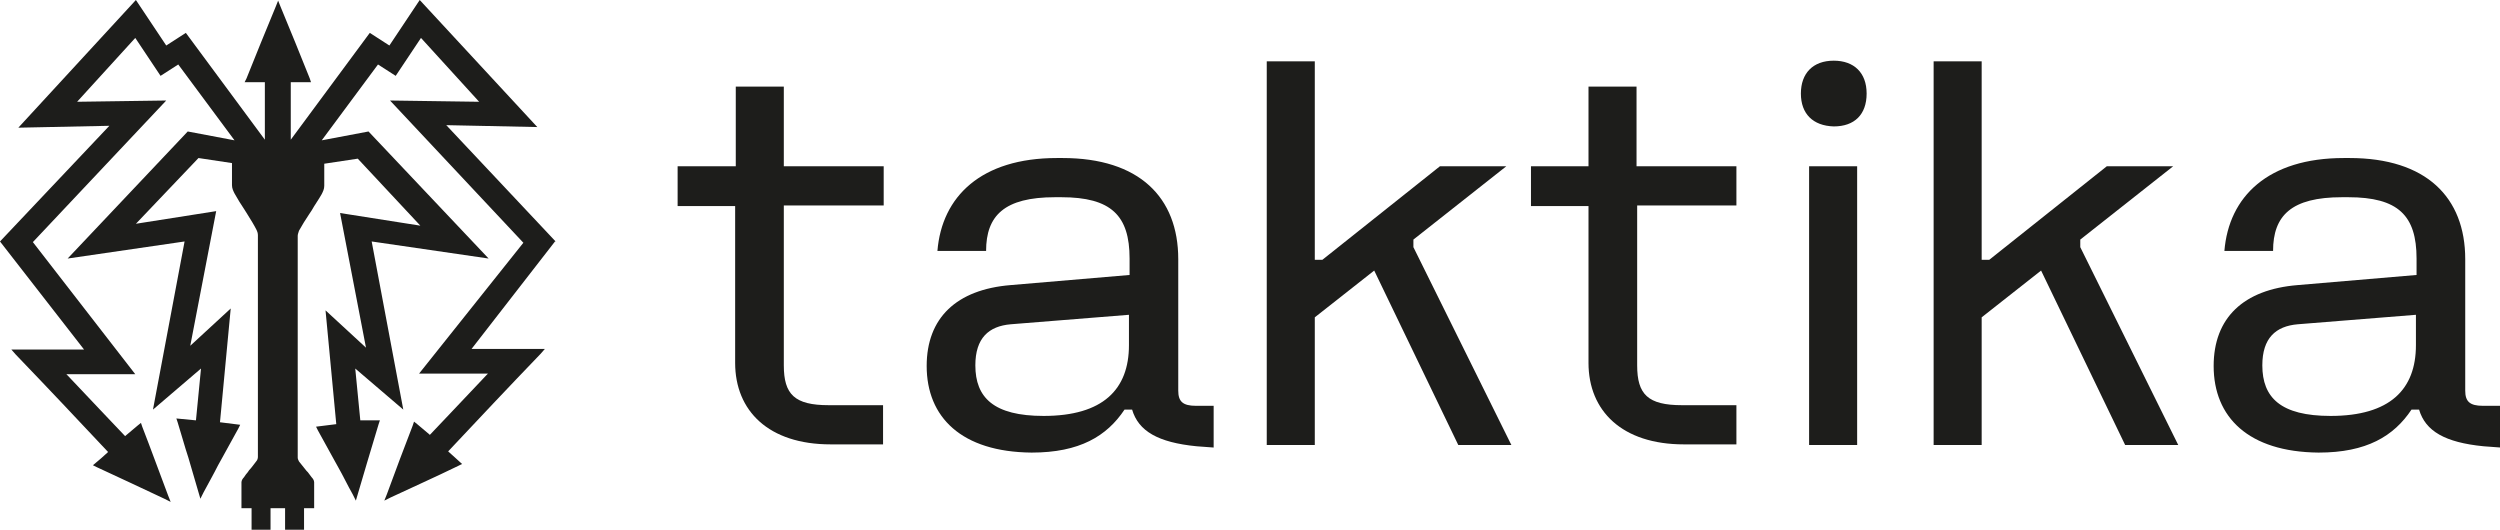
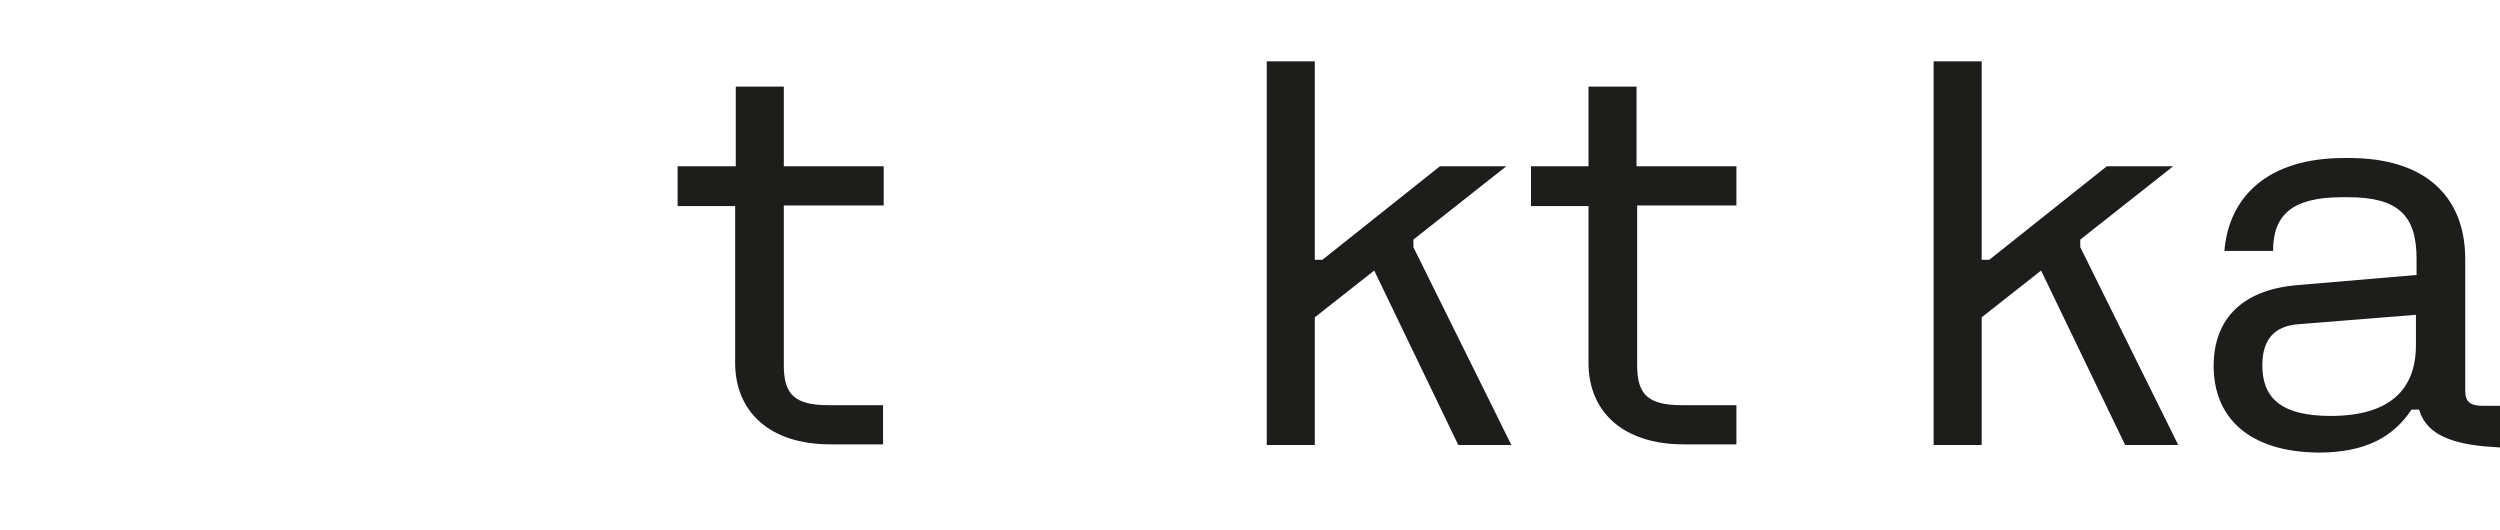
<svg xmlns="http://www.w3.org/2000/svg" version="1.1" id="Layer_1" x="0px" y="0px" viewBox="0 0 395.5 83.9" style="enable-background:new 0 0 395.5 83.9;" xml:space="preserve">
  <style type="text/css">
	.st0{fill:#1D1D1B;}
</style>
  <g>
    <g>
      <g>
        <path class="st0" d="M107.3,26.3h9.1V13.7h7.6v12.6h15.8v6.2h-15.8v25.3c0,4.6,1.7,6.3,7.1,6.3h8.6v6.2h-8.3     c-9.8,0-15.1-5.3-15.1-12.9V32.6h-9.1V26.3z" />
-         <path class="st0" d="M159.9,51.3c-3.5,0.3-5.6,2.2-5.6,6.5c0,5.1,2.9,8,10.8,8c9.4,0,13.5-4.2,13.5-11.2v-4.8L159.9,51.3z      M146.6,57.9c0-7.6,4.7-12.1,13.3-12.8l18.8-1.6v-2.6c0-6.8-2.9-9.7-10.8-9.7h-1c-8,0-10.9,2.9-10.9,8.5h-7.7     c0.7-8.6,6.9-14.7,18.9-14.7h0.9c12.1,0,18.3,6.2,18.3,16v20.8c0,1.7,0.7,2.4,2.8,2.4h2.8v6.6l-2.7-0.2     c-6.1-0.6-9.2-2.4-10.2-5.8h-1.2c-2.8,4.2-7.1,6.8-14.7,6.8C152.1,71.5,146.6,66,146.6,57.9z" />
        <path class="st0" d="M208,9.7v31.4h1.2l18.6-14.8h10.5l-14.7,11.6v1.2l15.5,31.3h-8.4l-13.3-27.6l-9.4,7.4v20.2h-7.6V9.7H208z" />
        <path class="st0" d="M242.2,26.3h9.1V13.7h7.6v12.6h15.8v6.2H259v25.3c0,4.6,1.7,6.3,7.1,6.3h8.6v6.2h-8.3     c-9.8,0-15.1-5.3-15.1-12.9V32.6h-9.1V26.3z" />
-         <path class="st0" d="M293.8,26.3v44.1h-7.6V26.3H293.8z M284.9,14.8c0-3.2,1.9-5.2,5.2-5.2c3.2,0,5.2,1.9,5.2,5.2     s-1.9,5.2-5.2,5.2C286.8,19.9,284.9,18,284.9,14.8z" />
        <path class="st0" d="M313.5,9.7v31.4h1.2l18.6-14.8h10.5l-14.7,11.6v1.2l15.5,31.3h-8.4l-13.3-27.6l-9.4,7.4v20.2h-7.6V9.7H313.5     z" />
        <path class="st0" d="M363.5,51.3c-3.5,0.3-5.6,2.2-5.6,6.5c0,5.1,2.9,8,10.8,8c9.4,0,13.5-4.2,13.5-11.2v-4.8L363.5,51.3z      M350.2,57.9c0-7.6,4.7-12.1,13.3-12.8l18.8-1.6v-2.6c0-6.8-2.9-9.7-10.8-9.7h-1c-8,0-10.9,2.9-10.9,8.5h-7.7     c0.7-8.6,6.9-14.7,18.9-14.7h0.9c12.1,0,18.3,6.2,18.3,16v20.8c0,1.7,0.7,2.4,2.8,2.4h2.8v6.6l-2.7-0.2     c-6.1-0.6-9.2-2.4-10.2-5.8h-1.2c-2.8,4.2-7.1,6.8-14.7,6.8C355.7,71.5,350.2,66,350.2,57.9z" />
      </g>
    </g>
-     <path class="st0" d="M87.9,38.2L70.6,19.8l14.4,0.3L66.4,0l-4.8,7.2l-3.1-2L46,22.1l0,0v-9.1h3.2L49,12.4c-1.5-3.8-3-7.4-4.6-11.3   l-0.4-1l-0.4,1C42,5,40.5,8.6,39,12.4l-0.3,0.6h3.2v9.1L29.4,5.2l-3.1,2L21.5,0L2.9,20.2l14.4-0.3L0,38.2l13.3,17.1H1.8l0.7,0.8   c5.1,5.3,9.8,10.3,14.5,15.3l0.1,0.1l-0.1,0.1c-0.3,0.3-0.7,0.6-1,0.9l-1.3,1.1l0.6,0.3c3.9,1.8,7.3,3.4,10.7,5l1,0.5l-0.4-1   c-1.4-3.7-2.7-7.3-4.1-10.9l-0.2-0.6l-0.5,0.4c-0.7,0.6-1.3,1.1-1.9,1.6l-0.1,0.1l-3.8-4c-1.8-1.9-3.6-3.8-5.3-5.6l-0.2-0.2h10.9   L5.2,38.3l21.1-22.4l-14.1,0.2L21.4,6l4,6l2.8-1.8l8.9,12l-7.4-1.4l-19,20.1l18.5-2.7l-5,26.6l7.6-6.5L31,66.5l-3.1-0.3l0.2,0.6   c0.6,1.9,1.1,3.8,1.7,5.6l1.9,6.5l0.5-1c0.8-1.5,1.6-2.9,2.3-4.3l0.5-0.9c0.9-1.6,1.8-3.3,2.7-4.9l0.3-0.6l-3.2-0.4l1.7-18   l-6.4,5.9l4.1-21.3l-12.7,2L31.4,25l5.3,0.8l0,3.5c0,0.5,0.2,0.9,0.4,1.3c0.5,0.9,1,1.7,1.6,2.6l0.5,0.8c0.5,0.8,1,1.6,1.4,2.4   c0.1,0.2,0.2,0.5,0.2,0.8c0,11.2,0,24,0,35.1c0,0.2-0.1,0.5-0.2,0.6c-0.4,0.5-0.8,1.1-1.2,1.5l-0.2,0.3c-0.2,0.2-0.4,0.5-0.6,0.8   c-0.2,0.2-0.4,0.5-0.4,0.8l0,4.1h1.6v3.4h3v-3.4h2.3v3.4h3v-3.4h1.6l0-4.1c0-0.3-0.2-0.6-0.4-0.8c-0.2-0.3-0.4-0.5-0.6-0.8   l-0.2-0.2c-0.4-0.5-0.8-1-1.2-1.5c-0.1-0.2-0.2-0.4-0.2-0.6c0-11.2,0-24,0-35.1c0-0.2,0.1-0.5,0.2-0.8c0.5-0.9,1-1.7,1.6-2.6   l0.4-0.6c0.5-0.9,1.1-1.7,1.6-2.6c0.2-0.4,0.4-0.8,0.4-1.3l0-3.5l5.3-0.8l9.9,10.6l-12.7-2l4.1,21.3l-6.4-5.9l1.7,18l-3.2,0.4   l0.3,0.6c0.9,1.6,1.8,3.3,2.7,4.9l0.5,0.9c0.8,1.4,1.5,2.9,2.3,4.3l0.5,1l1.8-6.1c0.6-2,1.2-4,1.8-6l0.2-0.6L57,66.5l-0.8-8.2   l7.6,6.5l-5-26.6l18.5,2.7l-19-20.1l-7.4,1.4l8.9-12l2.8,1.8l4-6l9.2,10.1l-14.1-0.2l21,22.4l0.1,0.1L66.3,59.1h10.9l-0.2,0.2   c-1.8,1.9-3.5,3.7-5.3,5.6l-3.7,3.9L68,68.8l-0.1-0.1c-0.6-0.5-1.2-1-1.9-1.6l-0.5-0.4l-0.2,0.6c-1.4,3.6-2.7,7.1-4.1,10.9l-0.4,1   l1-0.5c3.4-1.6,6.8-3.1,10.7-5l0.6-0.3L72,72.4c-0.3-0.3-0.7-0.6-1-0.9l-0.1-0.1l0.1-0.1c4.7-5,9.4-10,14.5-15.3l0.7-0.8H74.6   l13.2-17L87.9,38.2z" />
  </g>
</svg>